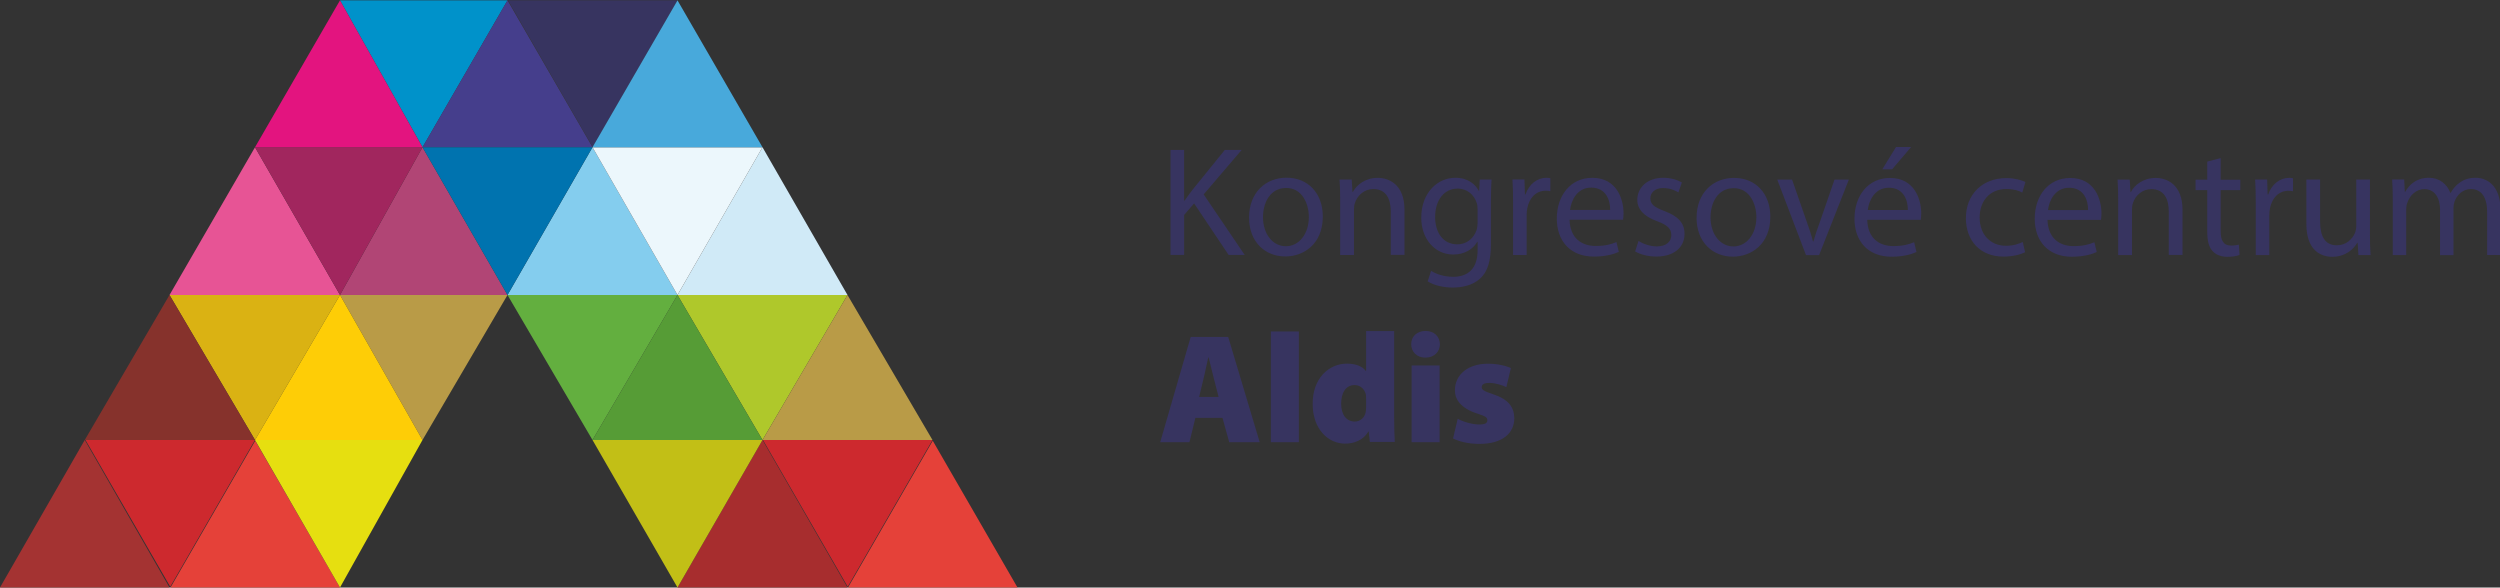
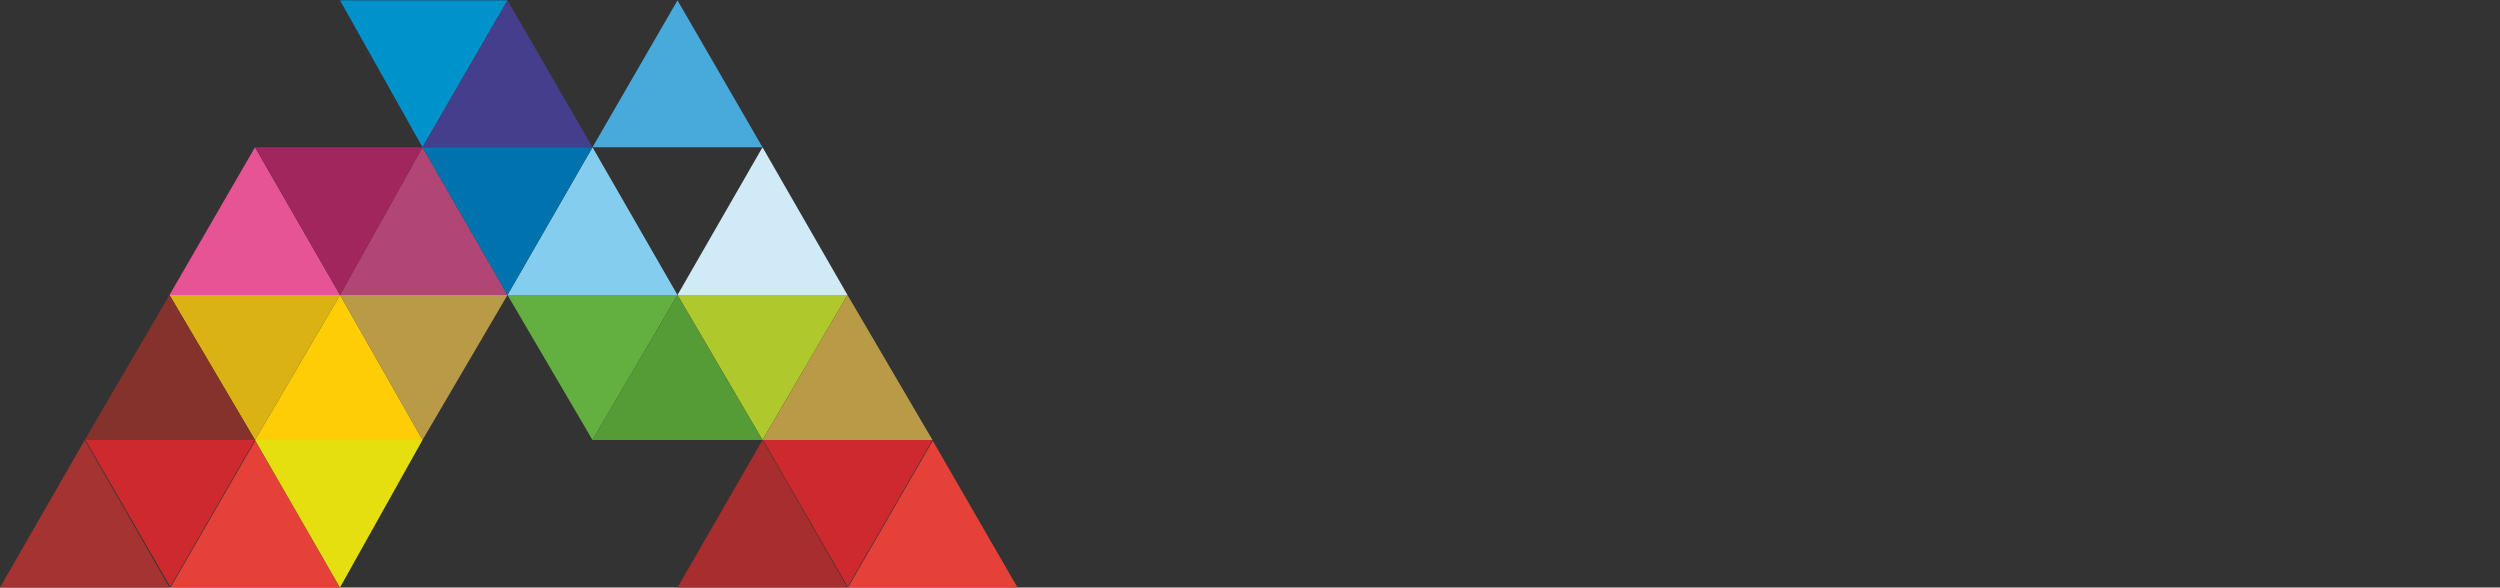
<svg xmlns="http://www.w3.org/2000/svg" width="1e3px" height="235px" viewBox="0 0 1e3 235">
  <rect x="0" y="0" width="1e3" height="235" fill="#333333" stroke="none" />
  <path d="m136 235-33.9-58.7-33.9 58.7h33.9 33.9zm271 0-33.9-58.7-33.9 58.7h33.9 33.9z" fill="#E54139" />
  <polygon points="203 118 169 58.9 136 118 169 118" fill="#B14575" />
  <polygon points="339 118 305 58.9 271 118 305 118" fill="#D0EAF7" />
  <polygon points="203 118 169 176 136 118 169 118" fill="#B99B47" />
  <polygon points="339 118 305 176 271 118 305 118" fill="#AFC82B" />
-   <path d="m271 .14-33.9 58.7-33.9-58.7h33.9 33.9zm218 167 2.68 9.74h12.2l-12.6-42.1h-15l-12.2 42.1h11.7l2.37-9.74h10.9zm-9.36-8.36 1.81-7.48c.62-2.38 1.24-5.87 1.87-8.37h.12c.63 2.5 1.44 5.93 2.06 8.3l1.94 7.55h-7.8zm28.7 18.1h11.2v-44.3h-11.2v44.3zm38.1-44.3v15.8h-.12c-1.38-1.93-4.19-2.93-7.55-2.93-7.24 0-13.8 5.93-13.7 16.2 0 9.68 5.93 15.8 13 15.8 3.56 0 7.24-1.37 9.3-4.86h.12l.44 4.18h9.98c-.12-2.06-.25-5.93-.25-9.74v-34.6h-11.2zm0 30.3c0 .69-.06 1.43-.19 2.06-.37 2.06-2.12 3.68-4.36 3.68-3.12 0-5.43-2.5-5.43-7.17 0-4.06 1.68-7.43 5.43-7.43 2.36 0 4.05 1.81 4.49 3.93.06.5.06 1 .06 1.44v3.49zm29.4-16.7h-11.2v30.7h11.2v-30.7zm-5.62-13.8c-3.49 0-5.74 2.24-5.74 5.3 0 3 2.19 5.37 5.68 5.37 3.56 0 5.8-2.37 5.8-5.37-.06-3.06-2.24-5.3-5.74-5.3zm11 43c2.44 1.25 6.24 2.18 10.5 2.18 9.48 0 14-4.43 14-10.3-.07-4.43-2.37-7.55-8.43-9.55-3.62-1.18-4.61-1.81-4.61-2.81 0-1.25 1.12-1.74 3.05-1.74 2.5 0 5.37 1 6.81 1.68l1.81-7.61c-2-.94-5.37-1.75-9.18-1.75-8.05 0-13.2 4.43-13.2 10.6-.07 3.55 2.24 7.23 8.98 9.36 3.31 1.06 3.99 1.55 3.99 2.68 0 1.12-.93 1.68-3.3 1.68-2.81 0-6.81-1.24-8.55-2.31l-1.88 7.93zm-113-73.4h5.43v-16l3.99-4.62 13.8 20.6h6.43l-16.4-24.2 15.2-17.8h-6.74l-12.8 15.8c-1.06 1.38-2.18 2.87-3.31 4.5h-.18v-20.3h-5.43v42zm46.4-30.9c-8.36 0-15 5.92-15 16 0 9.55 6.3 15.5 14.5 15.5 7.3 0 15-4.87 15-16 0-9.23-5.87-15.5-14.5-15.5zm-.12 4.11c6.49 0 9.04 6.49 9.04 11.6 0 6.8-3.93 11.7-9.17 11.7-5.37 0-9.17-4.99-9.17-11.6 0-5.75 2.81-11.7 9.3-11.7zm21.6 26.8h5.49v-18.2c0-.93.12-1.87.37-2.55.93-3.06 3.74-5.62 7.36-5.62 5.18 0 6.99 4.06 6.99 8.92v17.4h5.49v-18c0-10.4-6.49-12.8-10.7-12.8-4.99 0-8.48 2.8-9.98 5.67h-.13l-.31-4.99h-4.87c.19 2.5.26 5.06.26 8.18v22zm55.8-30.2-.25 4.56h-.13c-1.31-2.5-4.18-5.24-9.42-5.24-6.92 0-13.6 5.8-13.6 16 0 8.36 5.37 14.7 12.8 14.7 4.68 0 7.93-2.25 9.61-5.06h.13v3.37c0 7.61-4.12 10.6-9.74 10.6-3.74 0-6.86-1.12-8.86-2.37l-1.37 4.18c2.43 1.62 6.43 2.49 10 2.49 3.8 0 8.05-.87 11-3.62 2.93-2.62 4.3-6.86 4.3-13.8v-17.5c0-3.68.13-6.11.25-8.3h-4.8zm-.87 17.4c0 .94-.13 1.99-.44 2.93-1.19 3.49-4.24 5.62-7.61 5.62-5.93 0-8.93-4.93-8.93-10.9 0-6.99 3.75-11.4 8.99-11.4 3.99 0 6.68 2.62 7.67 5.8.25.75.32 1.57.32 2.5v5.43zm14.2 12.8h5.43v-16.1c0-.93.12-1.81.25-2.56.75-4.11 3.49-7.05 7.36-7.05.75 0 1.31.07 1.87.19v-5.18c-.5-.12-.94-.18-1.56-.18-3.68 0-6.99 2.56-8.36 6.61h-.25l-.19-5.93h-4.8c.19 2.81.25 5.87.25 9.42v20.8zm44-14.1c.06-.56.19-1.43.19-2.56 0-5.55-2.62-14.2-12.5-14.2-8.8 0-14.2 7.17-14.2 16.3s5.56 15.2 14.8 15.2c4.81 0 8.12-1 10-1.88l-.94-3.93c-2.05.88-4.43 1.56-8.36 1.56-5.49 0-10.2-3.05-10.4-10.5h21.2zm-21.2-3.93c.43-3.81 2.87-8.92 8.42-8.92 6.18 0 7.68 5.42 7.61 8.92h-16zm26 16.6c2.12 1.24 5.17 2.06 8.48 2.06 7.18 0 11.3-3.75 11.3-9.05 0-4.49-2.69-7.11-7.93-9.11-3.93-1.5-5.74-2.62-5.74-5.12 0-2.24 1.81-4.12 5.06-4.12 2.8 0 4.99 1 6.17 1.75l1.37-3.99c-1.68-1-4.36-1.87-7.42-1.87-6.49 0-10.4 3.99-10.4 8.86 0 3.62 2.56 6.61 7.99 8.54 4.05 1.5 5.61 2.94 5.61 5.56 0 2.49-1.87 4.49-5.86 4.49-2.75 0-5.62-1.12-7.24-2.18l-1.37 4.18zm39.6-29.4c-8.36 0-15 5.92-15 16 0 9.55 6.3 15.5 14.5 15.5 7.3 0 15-4.87 15-16 0-9.23-5.87-15.5-14.5-15.5zm-.13 4.11c6.49 0 9.05 6.49 9.05 11.6 0 6.8-3.93 11.7-9.17 11.7-5.37 0-9.17-4.99-9.17-11.6 0-5.75 2.8-11.7 9.29-11.7zm17.4-3.43 11.5 30.2h5.24l11.9-30.2h-5.74l-5.87 17c-1 2.75-1.87 5.24-2.56 7.74h-.18c-.63-2.5-1.44-4.99-2.44-7.74l-5.92-17h-5.87zm57.4 16.1c.07-.56.19-1.43.19-2.56 0-5.55-2.62-14.2-12.5-14.2-8.79 0-14.2 7.17-14.2 16.3s5.55 15.2 14.8 15.2c4.8 0 8.11-1 10-1.88l-.94-3.93c-2.06.88-4.43 1.56-8.36 1.56-5.49 0-10.2-3.05-10.4-10.5h21.2zm-21.2-3.93c.44-3.81 2.87-8.92 8.43-8.92 6.17 0 7.67 5.42 7.61 8.92h-16zm11.3-25.2-5.49 8.92h3.93l7.61-8.92h-6.05zm50.7 38c-1.56.69-3.62 1.5-6.74 1.5-5.99 0-10.5-4.31-10.5-11.3 0-6.31 3.74-11.4 10.7-11.4 2.99 0 5.05.68 6.36 1.43l1.25-4.24c-1.5-.75-4.37-1.56-7.61-1.56-9.86 0-16.2 6.74-16.2 16 0 9.24 5.92 15.4 15 15.4 4.06 0 7.24-1 8.68-1.75l-.94-4.12zm31.3-8.86c.06-.56.19-1.43.19-2.56 0-5.55-2.62-14.2-12.5-14.2-8.8 0-14.2 7.17-14.2 16.3s5.55 15.2 14.8 15.2c4.81 0 8.12-1 10-1.88l-.94-3.93c-2.05.88-4.43 1.56-8.35 1.56-5.5 0-10.2-3.05-10.4-10.5h21.2zm-21.2-3.93c.44-3.81 2.87-8.92 8.42-8.92 6.18 0 7.68 5.42 7.61 8.92h-16zm28.1 18h5.49v-18.2c0-.93.12-1.87.37-2.55.94-3.06 3.75-5.62 7.37-5.62 5.17 0 6.98 4.06 6.98 8.92v17.4h5.5v-18c0-10.4-6.49-12.8-10.7-12.8-5 0-8.49 2.8-9.99 5.67h-.12l-.31-4.99h-4.87c.19 2.5.25 5.06.25 8.18v22zm35.6-37.4v7.24h-4.68v4.18h4.68v16.5c0 3.56.56 6.24 2.12 7.87 1.31 1.49 3.37 2.31 5.93 2.31 2.12 0 3.8-.32 4.86-.75l-.25-4.12c-.68.19-1.74.37-3.18.37-3.06 0-4.12-2.12-4.12-5.86v-16.3h7.86v-4.18h-7.86v-8.67l-5.36 1.43zm19.4 37.4h5.43v-16.1c0-.93.12-1.81.25-2.56.75-4.11 3.49-7.05 7.36-7.05.75 0 1.31.07 1.87.19v-5.18c-.5-.12-.93-.18-1.56-.18-3.68 0-6.98 2.56-8.36 6.61h-.25l-.18-5.93h-4.81c.19 2.81.25 5.87.25 9.42v20.8zm45.7-30.2h-5.49v18.5c0 1-.18 2-.5 2.81-.99 2.43-3.55 4.99-7.23 4.99-4.99 0-6.74-3.87-6.74-9.61v-16.7h-5.49v17.7c0 10.6 5.67 13.2 10.4 13.2 5.36 0 8.55-3.18 9.98-5.62h.13l.31 4.93h4.86c-.18-2.37-.25-5.11-.25-8.23v-22zm9.11 30.2h5.37v-18.2c0-.93.12-1.87.44-2.68.87-2.75 3.37-5.49 6.8-5.49 4.18 0 6.3 3.49 6.3 8.3v18.1h5.37v-18.7c0-.99.18-1.99.43-2.74.94-2.68 3.37-4.99 6.49-4.99 4.43 0 6.55 3.49 6.55 9.29v17.1h5.37v-17.8c0-10.5-5.93-13.1-9.92-13.1-2.87 0-4.87.74-6.68 2.12-1.25.93-2.43 2.24-3.37 3.93h-.12c-1.31-3.56-4.43-6.05-8.55-6.05-4.99 0-7.8 2.68-9.48 5.55h-.19l-.25-4.87h-4.81c.19 2.5.25 5.06.25 8.18v22z" fill="#373460" />
  <polygon points="67.8 235 33.9 176 0 235 33.9 235" fill="#A43332" />
  <polygon points="339 235 305 176 271 235 305 235" fill="#A72D2E" />
  <polygon points="136 118 102 58.9 67.8 118 102 118" fill="#E75495" />
  <polygon points="271 118 237 58.9 203 118 237 118" fill="#84CDEE" />
  <polygon points="136 118 102 176 67.8 118 102 118" fill="#DAB213" />
  <polygon points="271 118 237 176 203 118 237 118" fill="#63AF3F" />
  <polygon points="203 .14 169 58.9 136 .14 169 .14" fill="#0092CA" />
  <path d="m102 176-33.9 58.7-33.9-58.7h33.9 33.9zm271 0-33.9 58.7-33.9-58.7h33.9 33.9z" fill="#CD292E" />
  <polygon points="169 58.9 136 118 102 58.9 136 58.9" fill="#A1265E" />
-   <polygon points="305 58.9 271 118 237 58.9 271 58.9" fill="#ECF7FC" />
  <polygon points="169 176 136 118 102 176 136 176" fill="#FECD06" />
  <polygon points="305 176 271 118 237 176 271 176" fill="#569C36" />
  <polygon points="237 58.9 203 .14 169 58.9 203 58.9" fill="#453E8C" />
  <polygon points="102 176 67.8 118 33.9 176 67.8 176" fill="#86322C" />
  <polygon points="373 176 339 118 305 176 339 176" fill="#B99B47" />
-   <polygon points="169 58.9 136 .14 102 58.9 136 58.9" fill="#E3147F" />
  <polygon points="305 58.9 271 .14 237 58.9 271 58.9" fill="#48A9DB" />
  <polygon points="169 176 136 235 102 176 136 176" fill="#E6DF10" />
-   <polygon points="305 176 271 235 237 176 271 176" fill="#C2BF16" />
  <polygon points="237 58.9 203 118 169 58.9 203 58.9" fill="#0073AF" />
</svg>